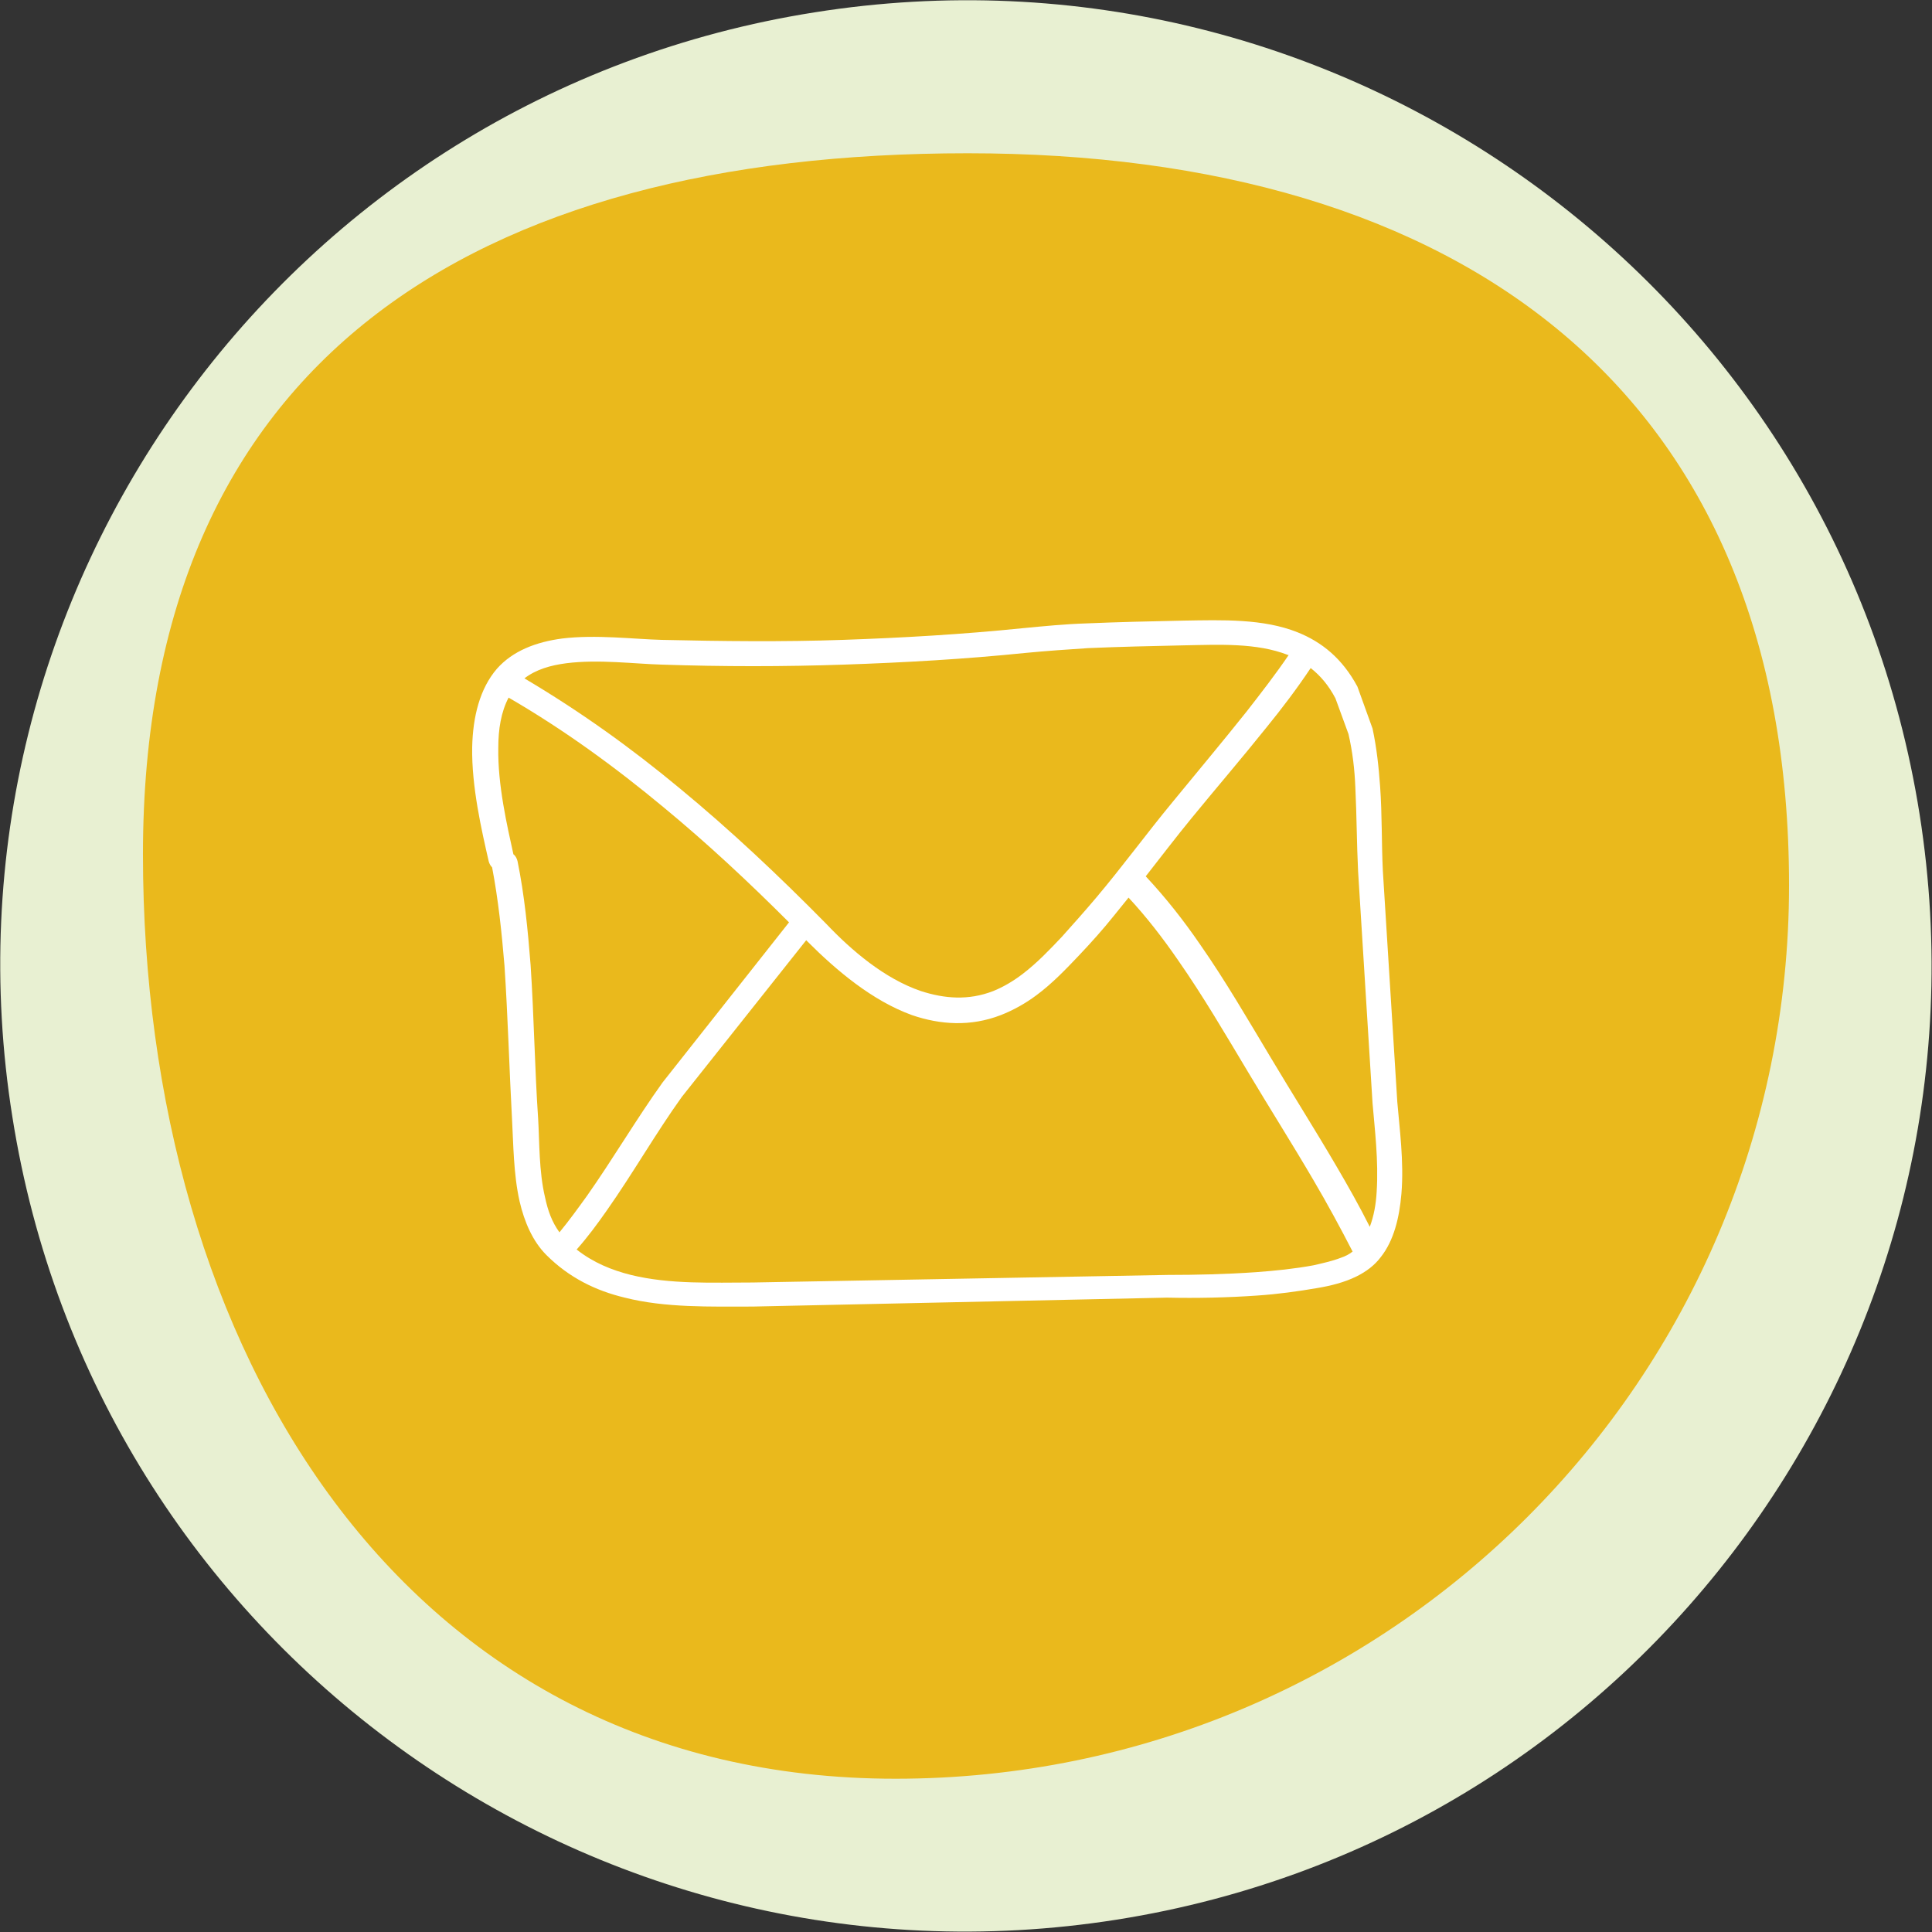
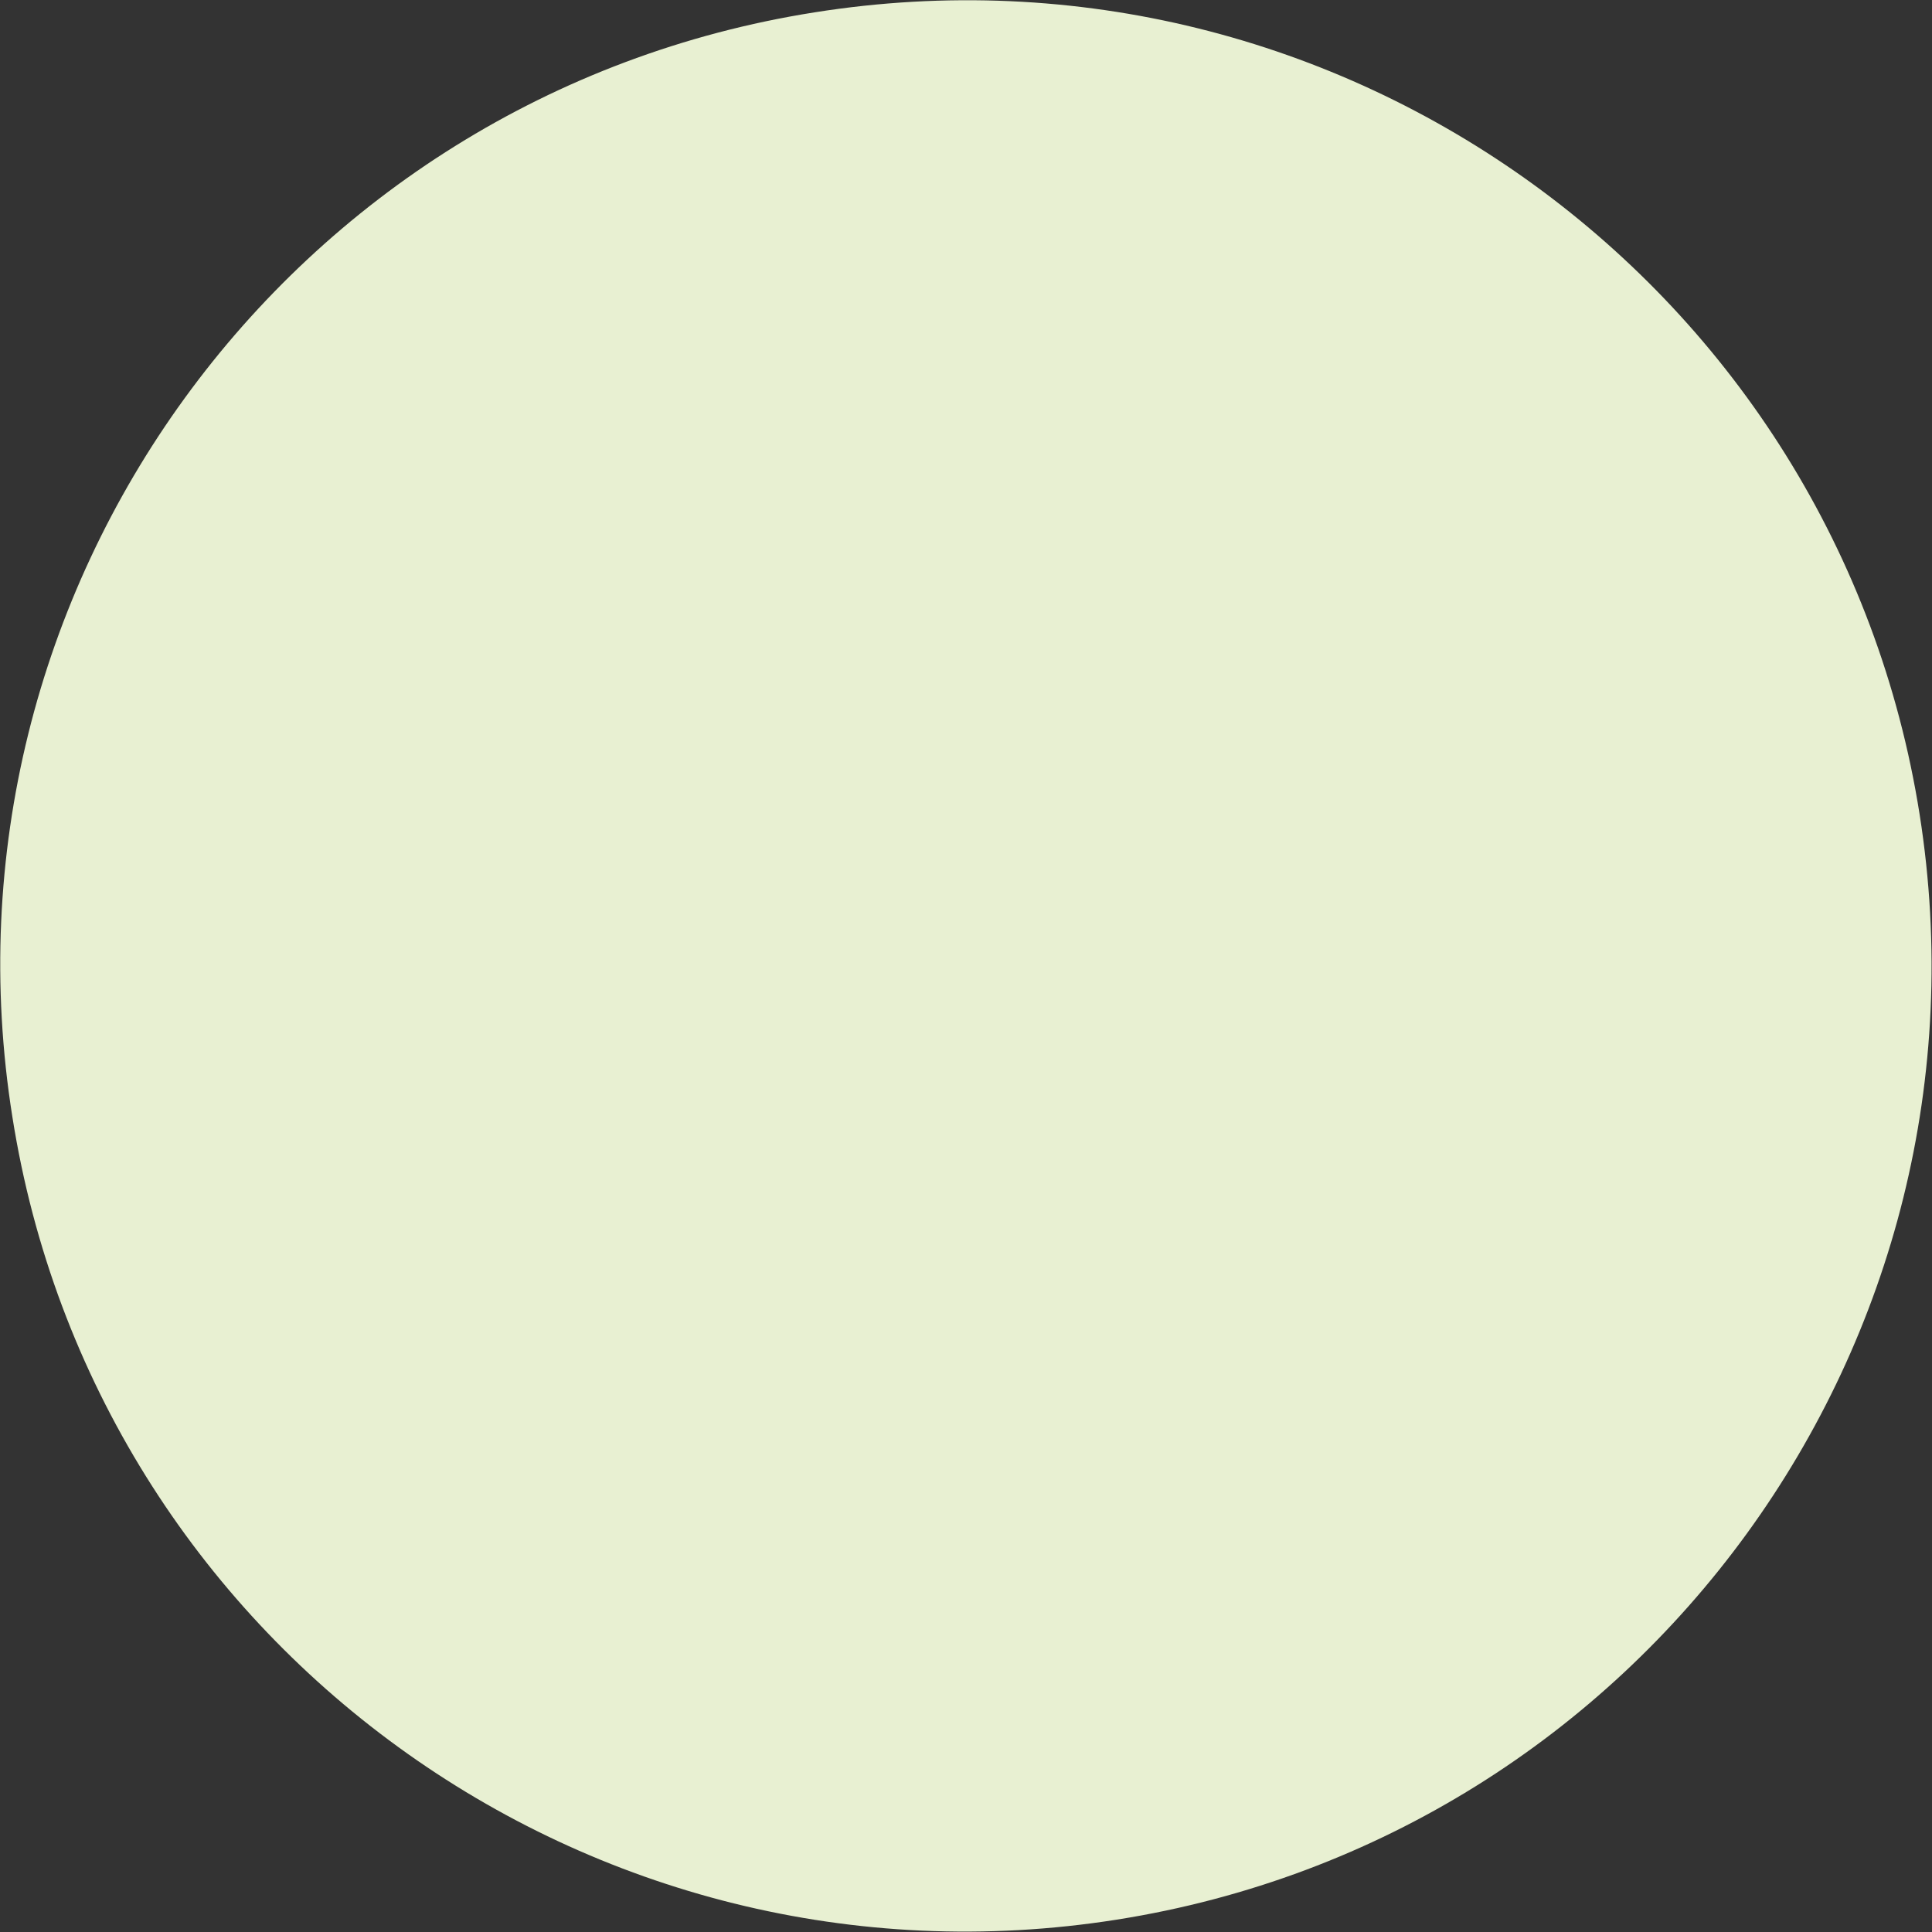
<svg xmlns="http://www.w3.org/2000/svg" xmlns:xlink="http://www.w3.org/1999/xlink" version="1.1" id="Ebene_1" x="0px" y="0px" viewBox="0 0 281.1 281.1" style="enable-background:new 0 0 281.1 281.1;" xml:space="preserve">
  <rect x="0" y="0" width="281.1" height="281.1" fill="#333333" stroke="none" />
  <style type="text/css">
	.st0{clip-path:url(#SVGID_00000031916744786529912610000011324752002217426839_);fill:#E8F0D2;}
	.st1{clip-path:url(#SVGID_00000031916744786529912610000011324752002217426839_);fill:#EAB91C;}
	.st2{clip-path:url(#SVGID_00000031916744786529912610000011324752002217426839_);fill:#FFFFFF;}
	.st3{clip-path:url(#SVGID_00000086678156050614079080000004988201596865747128_);fill:#F3E7F3;}
	.st4{clip-path:url(#SVGID_00000086678156050614079080000004988201596865747128_);fill:#EAB91C;}
	.st5{clip-path:url(#SVGID_00000086678156050614079080000004988201596865747128_);fill:#FFFFFF;}
	.st6{clip-path:url(#SVGID_00000144322499725041514250000003347760017323900812_);fill:#FEF9E6;}
	.st7{clip-path:url(#SVGID_00000144322499725041514250000003347760017323900812_);fill:#EAB91C;}
	.st8{clip-path:url(#SVGID_00000144322499725041514250000003347760017323900812_);fill:#FFFFFF;}
</style>
  <g>
    <defs>
      <rect id="SVGID_1_" width="281.1" height="281.1" />
    </defs>
    <clipPath id="SVGID_00000054973593703603108710000003315151336855827881_">
      <use xlink:href="#SVGID_1_" style="overflow:visible;" />
    </clipPath>
    <path style="clip-path:url(#SVGID_00000054973593703603108710000003315151336855827881_);fill:#E8F0D2;" d="M162.5,279.3   c76.6-12.1,128.9-84.1,116.8-160.8C267.2,41.9,195.2-10.4,118.5,1.8C41.9,13.9-10.4,85.9,1.8,162.5   C13.9,239.2,85.9,291.4,162.5,279.3" />
-     <path style="clip-path:url(#SVGID_00000054973593703603108710000003315151336855827881_);fill:#EAB91C;" d="M130.3,258.8   c71.8,0,130-58.2,130-130S212.6,22.3,140.8,22.3s-120,30.2-120,102S58.5,258.8,130.3,258.8" />
-     <path style="clip-path:url(#SVGID_00000054973593703603108710000003315151336855827881_);fill:#FFFFFF;" d="M109.5,186.6   c-5.8,0-12,0.3-17.7-1.1c-2.8-0.7-5.5-1.8-7.9-3.7c1.6-1.8,3-3.7,4.4-5.7c3.8-5.4,7.1-11.2,10.9-16.5l18.1-22.8   c0.1,0.1,0.1,0.1,0.2,0.2c4.2,4.2,9.4,8.6,15.2,10.7c4.1,1.4,8.5,1.7,12.9,0c1.8-0.7,3.6-1.7,5.2-2.9c2.3-1.7,4.3-3.8,6.2-5.8   c1.8-1.9,3.5-3.8,5.1-5.8c0.7-0.9,1.4-1.7,2.1-2.6c2.6,2.8,5,5.9,7.2,9.1c3.7,5.3,6.9,10.8,10.2,16.3c3.1,5.2,6.4,10.4,9.5,15.7   c2,3.4,3.9,6.9,5.7,10.4c-0.5,0.4-1.1,0.7-1.7,0.9c-1.3,0.5-2.7,0.8-4,1.1c-2.7,0.5-5.6,0.8-8.4,1c-4.3,0.3-8.7,0.4-12.8,0.4   L109.5,186.6z M79.3,174.2c-0.9-3.8-0.8-8.1-1-11.4c-0.5-7.3-0.6-14.9-1.1-22.4c-0.4-5.1-0.9-10.2-1.9-15.1c-0.1-0.4-0.3-0.8-0.6-1   c-0.9-4.1-2.3-10.1-2.2-15.5c0-2.7,0.4-5.2,1.5-7.3c8.1,4.7,15.5,10.1,22.6,16c6.3,5.2,12.3,10.8,18.2,16.7l-18.4,23.3   c-3.8,5.3-7.2,11.1-11,16.5c-1.3,1.8-2.6,3.6-4,5.3C80.3,177.8,79.7,176.1,79.3,174.2 M82.4,96.5c4.7-0.6,10,0.1,13.9,0.2   c8.9,0.3,17.7,0.3,26.5,0c8.8-0.3,17.6-0.8,26.4-1.7c3.1-0.3,6.1-0.5,9.1-0.7c4.6-0.2,9.2-0.3,13.8-0.4c5.3-0.1,10.7-0.4,15.3,1.4   c0,0,0,0,0.1,0c-1.9,2.8-4,5.5-6.1,8.2c-3.5,4.4-7.2,8.8-10.8,13.2c-3.8,4.6-7.3,9.4-11.1,13.9c-1.6,1.9-3.3,3.8-5,5.7   c-1.7,1.8-3.6,3.8-5.7,5.4c-1.3,1-2.8,1.9-4.3,2.5c-3.6,1.4-7.1,1.1-10.5,0c-5.3-1.8-10.1-5.9-13.8-9.8c-6.9-7-13.9-13.6-21.3-19.7   c-7.1-5.9-14.5-11.2-22.6-16C78,97.4,80.1,96.8,82.4,96.5 M190.7,97.2c1.4,1.1,2.6,2.5,3.6,4.4l1.9,5.2c0.6,2.6,0.9,5.2,1,7.8   c0.2,4.1,0.2,8.2,0.4,12.2l2.1,33.7c0.3,3.6,0.9,8.4,0.6,12.9c-0.1,1.8-0.4,3.5-1,5.1c-1.5-3-3.2-6-4.9-8.9   c-3.1-5.3-6.4-10.5-9.5-15.7c-3.3-5.5-6.6-11.2-10.3-16.5c-2.4-3.5-5-6.8-7.9-9.9c2.2-2.8,4.4-5.7,6.7-8.5   c3.6-4.4,7.3-8.7,10.9-13.2C186.5,103.1,188.7,100.2,190.7,97.2 M182.9,188.5c3-0.2,5.9-0.6,8.8-1.1c1.8-0.3,3.9-0.8,5.7-1.7   c1.4-0.7,2.6-1.6,3.5-2.8c1.9-2.4,2.7-5.7,3-9.2c0.4-4.7-0.3-9.7-0.6-13.4l-2.1-33.6c-0.2-4.1-0.1-8.2-0.4-12.3   c-0.2-2.8-0.5-5.6-1.1-8.4l-2.2-6.1c-2.2-4.1-5.2-6.5-8.7-7.9c-5-2-10.9-1.8-16.7-1.7c-4.7,0.1-9.3,0.2-14,0.4   c-3.1,0.1-6.2,0.4-9.3,0.7c-8.8,0.9-17.5,1.4-26.2,1.7c-8.7,0.3-17.5,0.2-26.3,0c-4-0.1-9.6-0.8-14.5-0.2c-3.8,0.5-7.2,1.8-9.5,4.4   c-2.5,2.9-3.5,7-3.6,11.4c-0.1,5.8,1.4,12.2,2.4,16.6c0.1,0.4,0.3,0.7,0.5,0.9c0.9,4.7,1.4,9.5,1.8,14.3c0.5,7.5,0.7,15.1,1.1,22.4   c0.2,3.5,0.2,7.9,1.1,11.9c0.7,3,1.9,5.8,3.9,7.8c3.3,3.3,7.2,5.2,11.4,6.2c5.9,1.5,12.5,1.3,18.6,1.3l60.3-1.3   C174.1,188.9,178.6,188.8,182.9,188.5" />
  </g>
</svg>